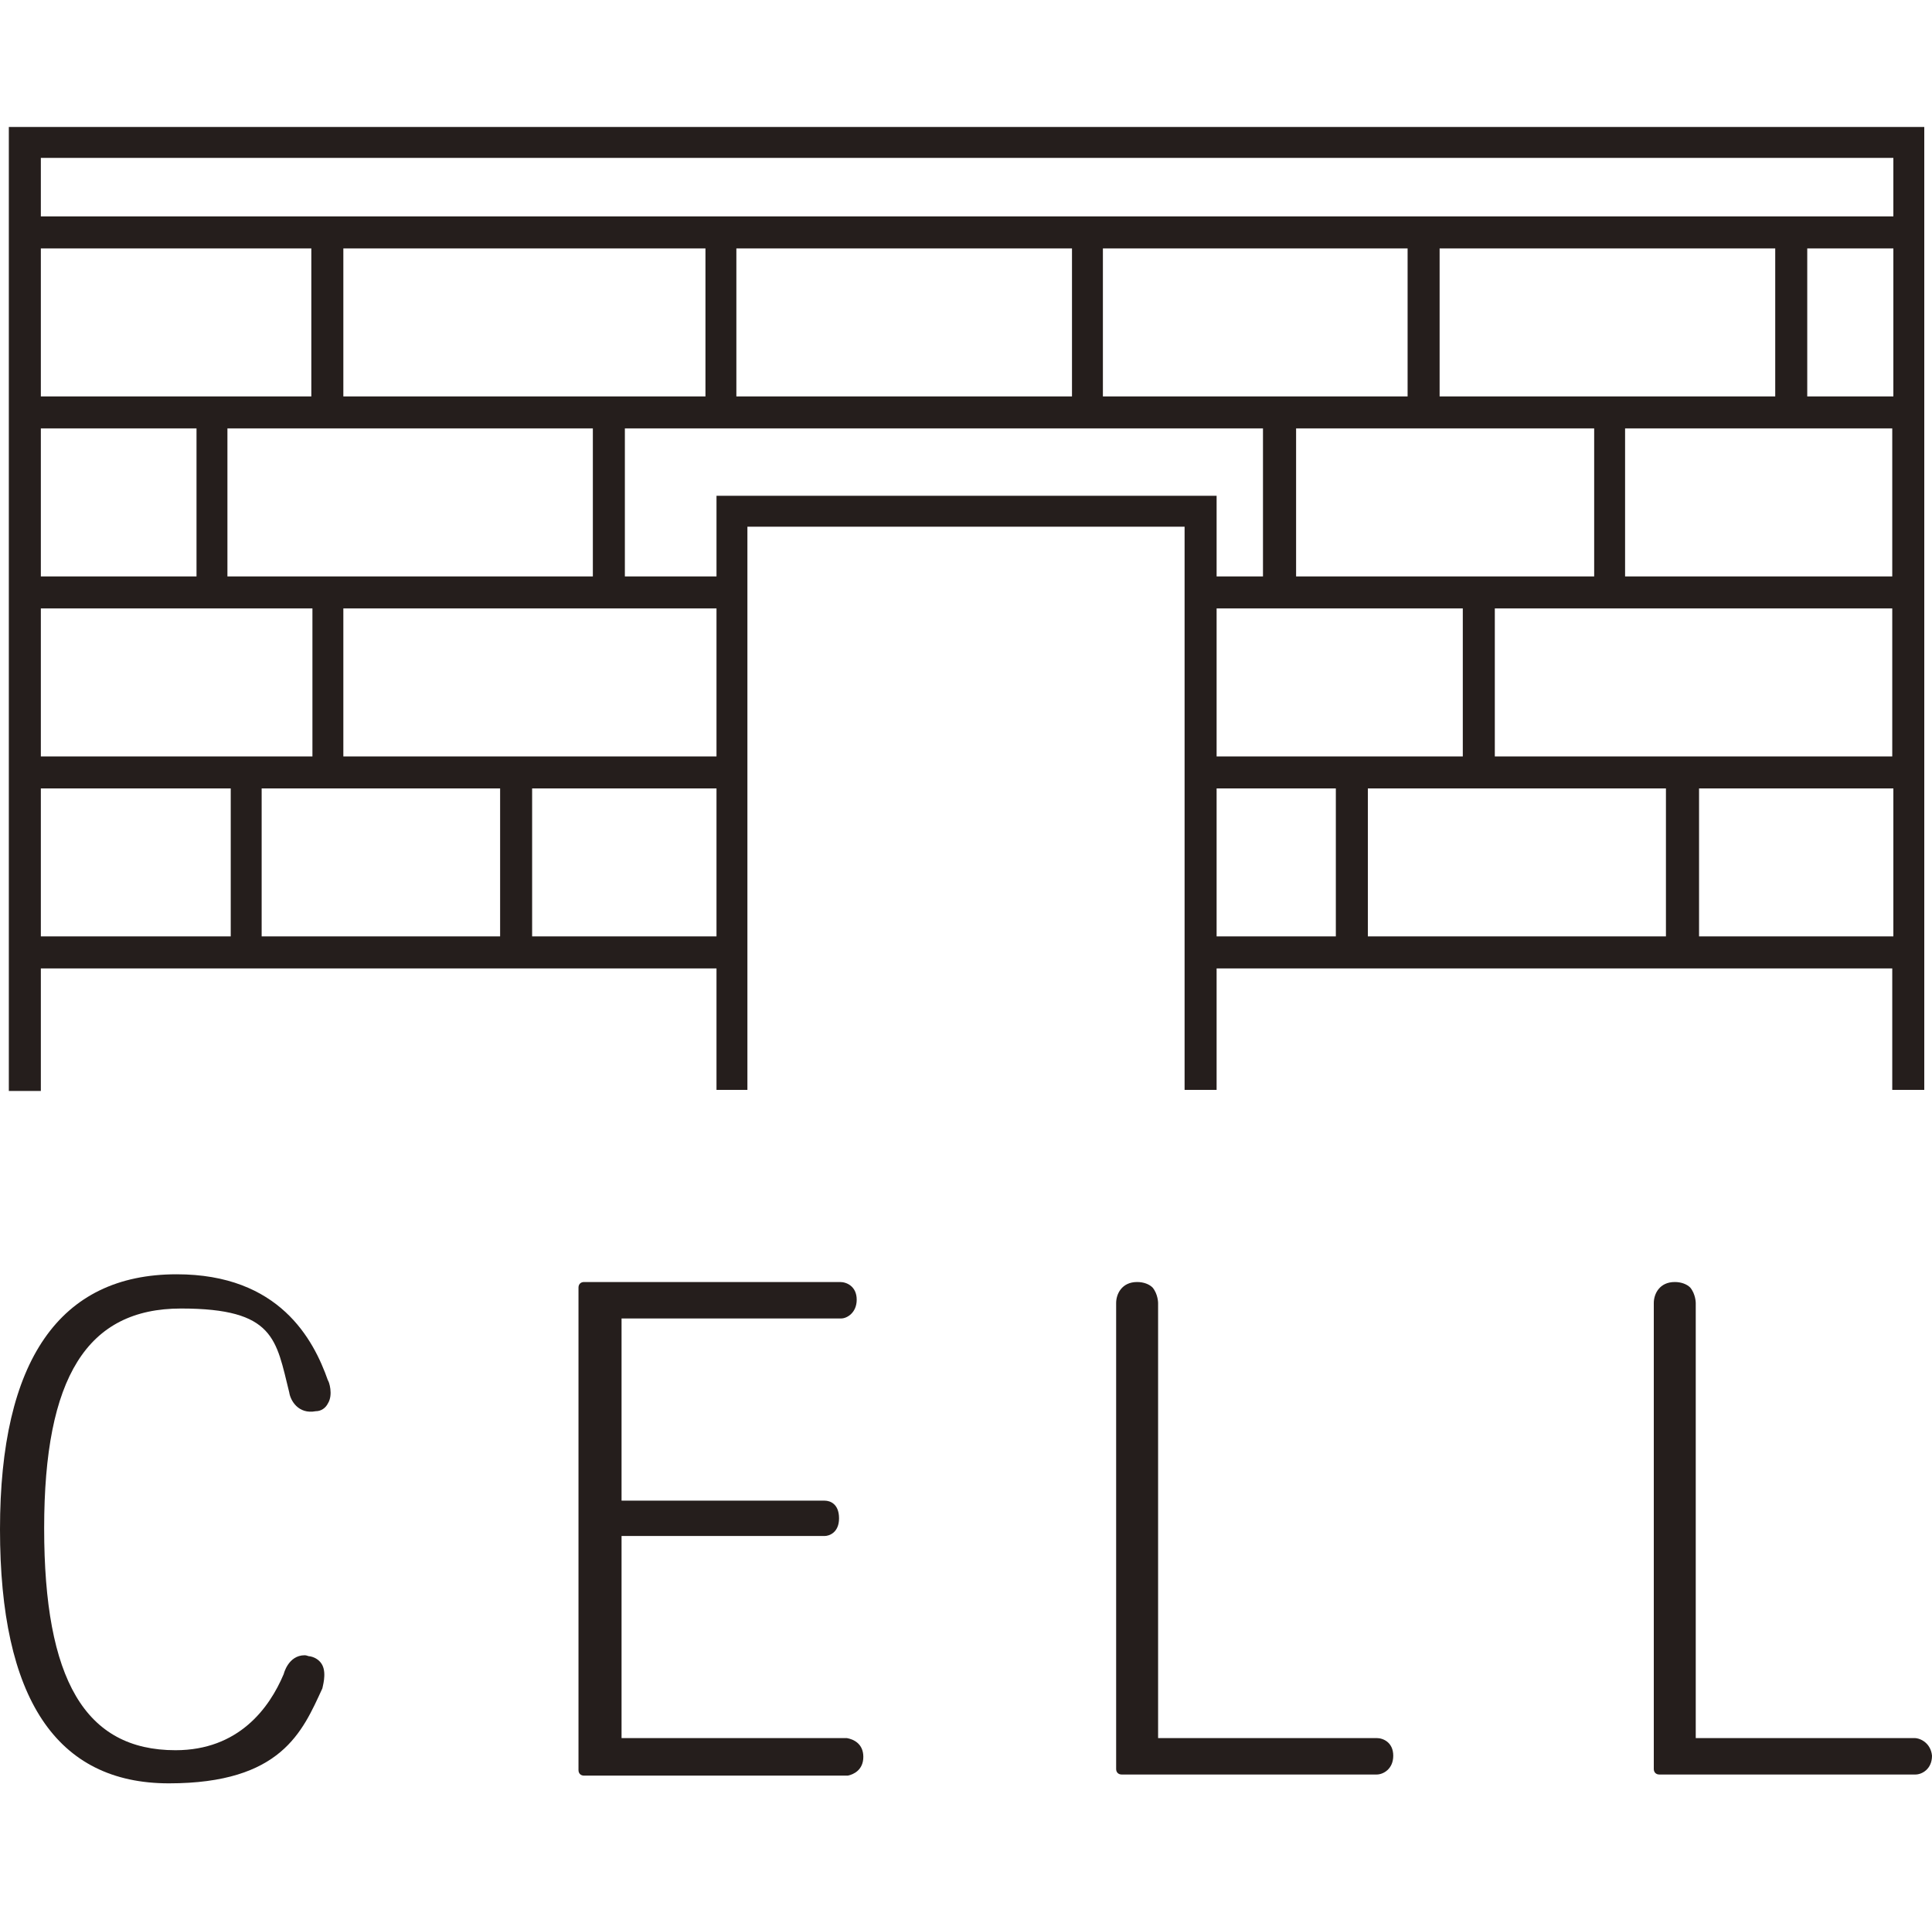
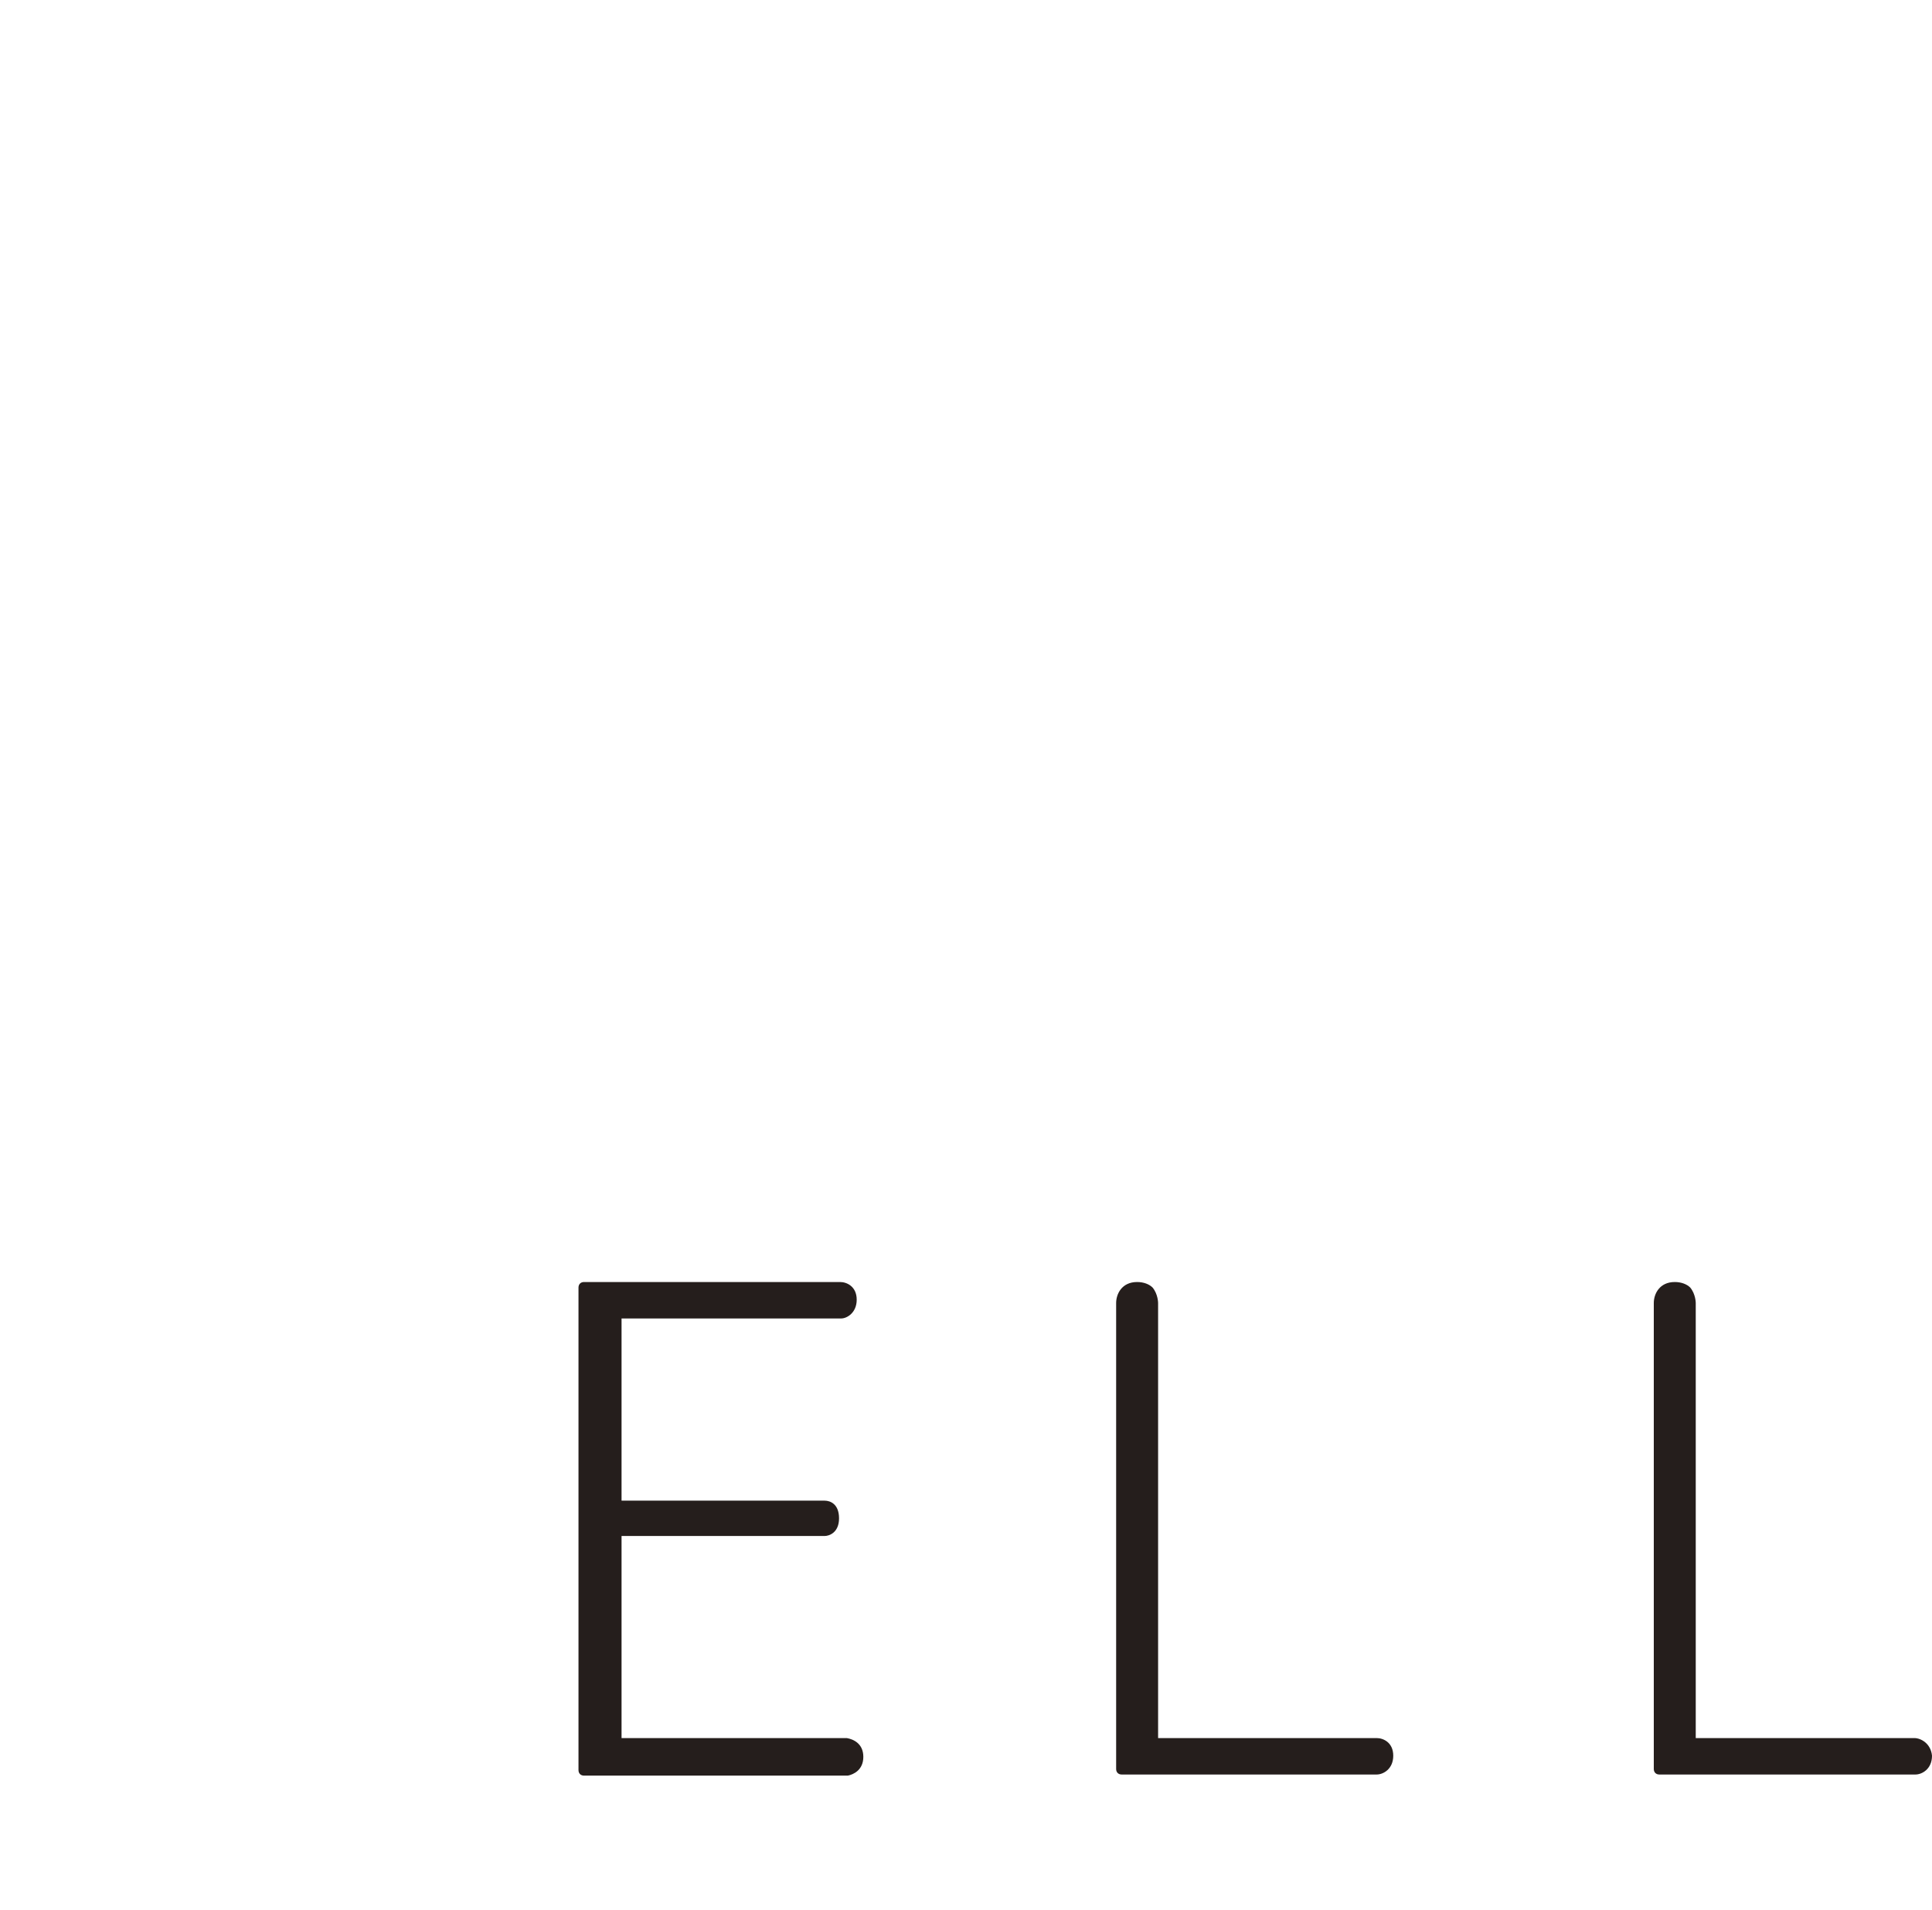
<svg xmlns="http://www.w3.org/2000/svg" width="175" height="173" version="1.1" viewBox="0 0 175 173">
  <defs>
    <style>
      .cls-1 {
        fill: #251e1c;
      }
    </style>
  </defs>
  <g>
    <g id="_レイヤー_1" data-name="レイヤー_1">
      <g>
        <path class="cls-1" d="M124.7,157.4h-19.8v-39.4c0,0,0-.8-.5-1.4-.3-.3-.8-.5-1.4-.5-1.4,0-1.9,1.1-1.9,1.9v42.2c0,.3.2.5.5.5h23.1c.6,0,1.5-.5,1.5-1.7s-.9-1.6-1.5-1.6Z" />
        <path class="cls-1" d="M173.4,157.4h-19.8v-39.4c0,0,0-.8-.5-1.4-.3-.3-.8-.5-1.4-.5-1.4,0-1.9,1.1-1.9,1.9v42.2c0,.3.2.5.5.5h23.2c.6,0,1.5-.5,1.5-1.7-.1-1.1-1-1.6-1.6-1.6Z" />
-         <path class="cls-1" d="M3.7,87.7h61.2v11h2.8v-51h39.6v51h2.9v-11h61.2v11h2.9V11.5H.8v87.3h2.9v-11.1ZM3.7,38.8h14.1v13.4H3.7v-13.4ZM63.9,22.5v13.4H31.1v-13.4h32.8ZM110.2,55.1h22.3v13.4h-22.3v-13.4ZM144.4,38.8v13.4h-27v-13.4h27ZM150.9,71.4v13.4h-27v-13.4h27ZM135.4,68.5v-13.4h36v13.4s-36,0-36,0ZM147.2,52.2v-13.4h24.2v13.4h-24.2ZM130.4,35.9v-13.4h30.4v13.4s-30.4,0-30.4,0ZM127.5,35.9h-27.6v-13.4h27.6v13.4ZM97.1,35.9h-30.4v-13.4h30.4v13.4ZM53.7,38.8v13.4H20.6v-13.4h33.1ZM45.3,71.4v13.4h-21.6v-13.4h21.6ZM31.1,68.5v-13.4h33.8v13.4s-33.8,0-33.8,0ZM3.7,55.1h24.6v13.4H3.7v-13.4ZM3.7,71.4h17.2v13.4H3.7v-13.4ZM48.2,84.8v-13.4h16.7v13.4h-16.7ZM64.9,44.9v7.3h-8.3v-13.4h57.8v13.4h-4.2v-7.3s-45.3,0-45.3,0ZM110.2,71.4h10.8v13.4h-10.8v-13.4ZM153.9,84.8v-13.4h17.6v13.4h-17.6ZM171.4,35.9h-7.7v-13.4h7.8v13.4h-.1ZM3.7,14.3h167.8v5.3H3.7v-5.3ZM28.2,22.5v13.4H3.7v-13.4h24.5Z" />
        <path class="cls-1" d="M76.7,157.4h-20.4v-18.3h18.4c.4,0,1.3-.3,1.3-1.6s-.8-1.6-1.3-1.6h-18.4v-16.5h19.9c.5,0,1.4-.5,1.4-1.7s-.9-1.6-1.5-1.6h-23.2c-.3,0-.5.2-.5.5v43.7c0,.3.2.5.5.5h23.9c.5-.1,1.4-.5,1.4-1.7,0-1.2-.9-1.6-1.5-1.7Z" />
-         <path class="cls-1" d="M16,115.4C5.4,115.4,0,123.2,0,138.5s5.1,23,15.3,23,12.1-4.7,13.9-8.6c0-.1.4-1.3,0-2.1-.2-.4-.6-.7-1.1-.8-.2,0-.3-.1-.5-.1-1.5,0-1.9,1.7-1.9,1.7-1.3,3.1-4.1,6.9-9.8,6.9-8.2,0-11.9-6.4-11.9-20.1s3.9-19.9,12.4-19.9,8.6,2.8,9.8,7.6c.1.7.8,2,2.4,1.7.5,0,.9-.3,1.1-.7.5-.8.1-2,0-2.1-1.3-3.7-4.4-9.6-13.7-9.6Z" />
      </g>
    </g>
  </g>
</svg>